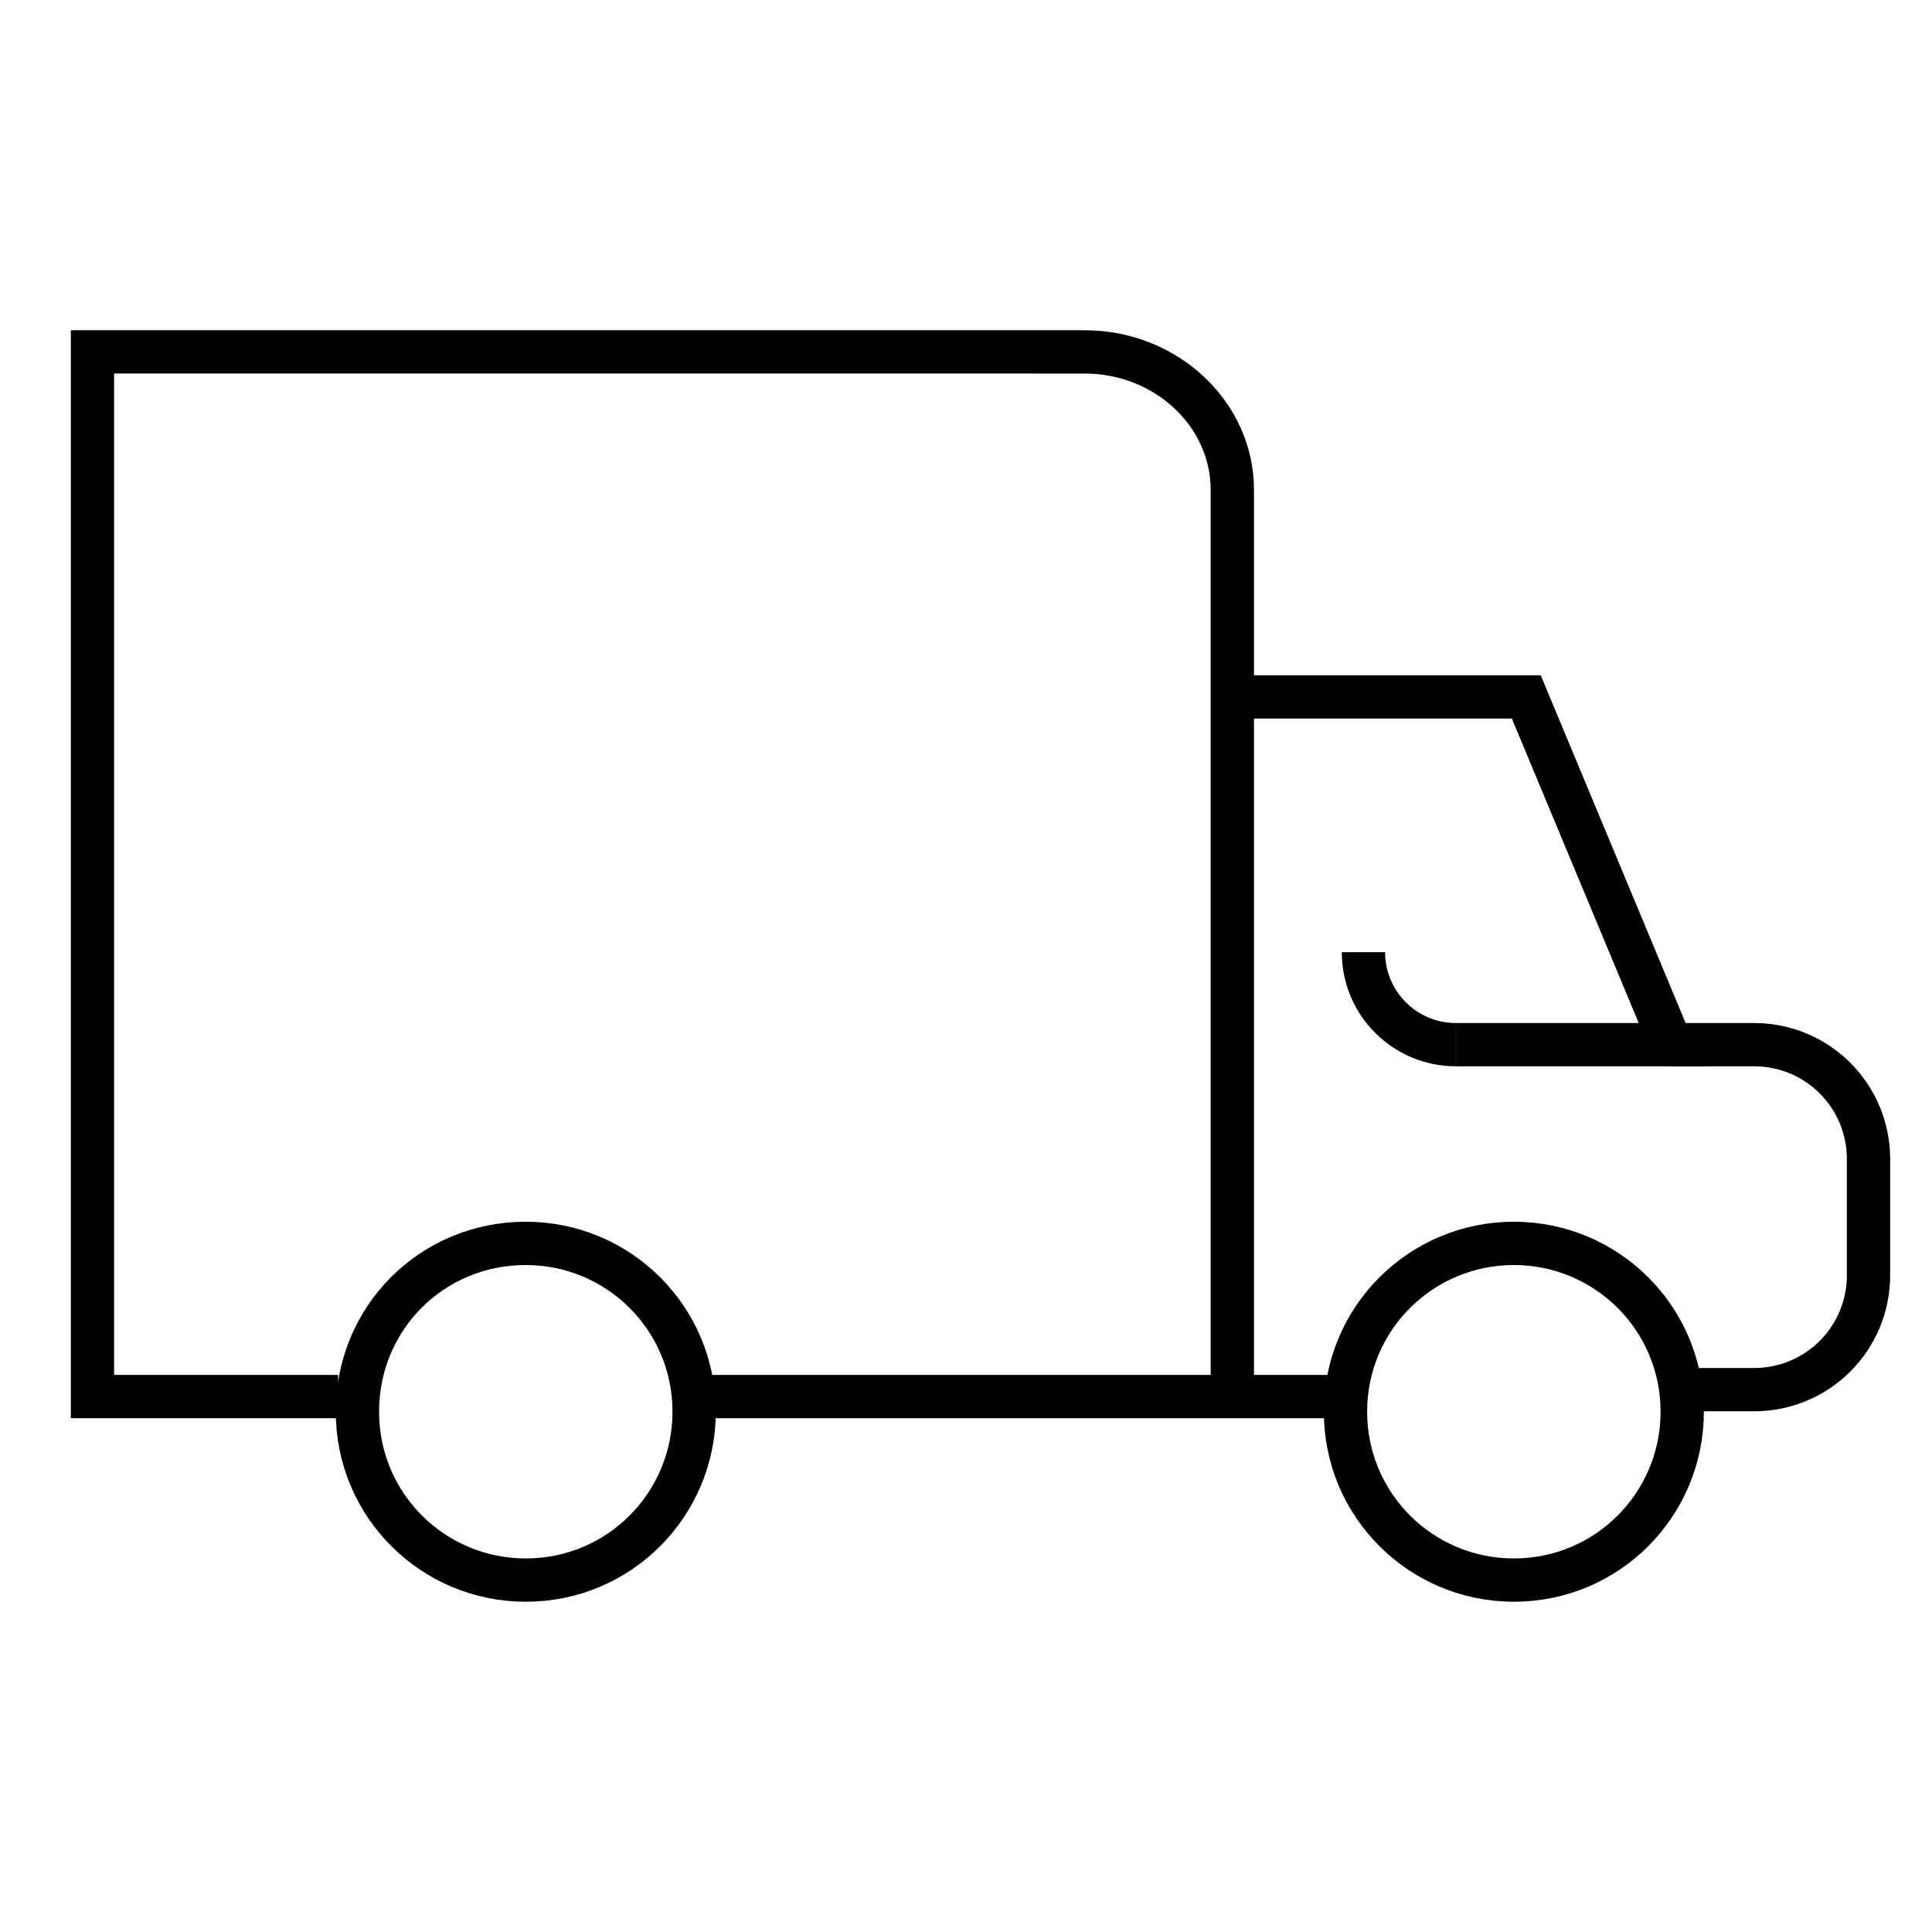
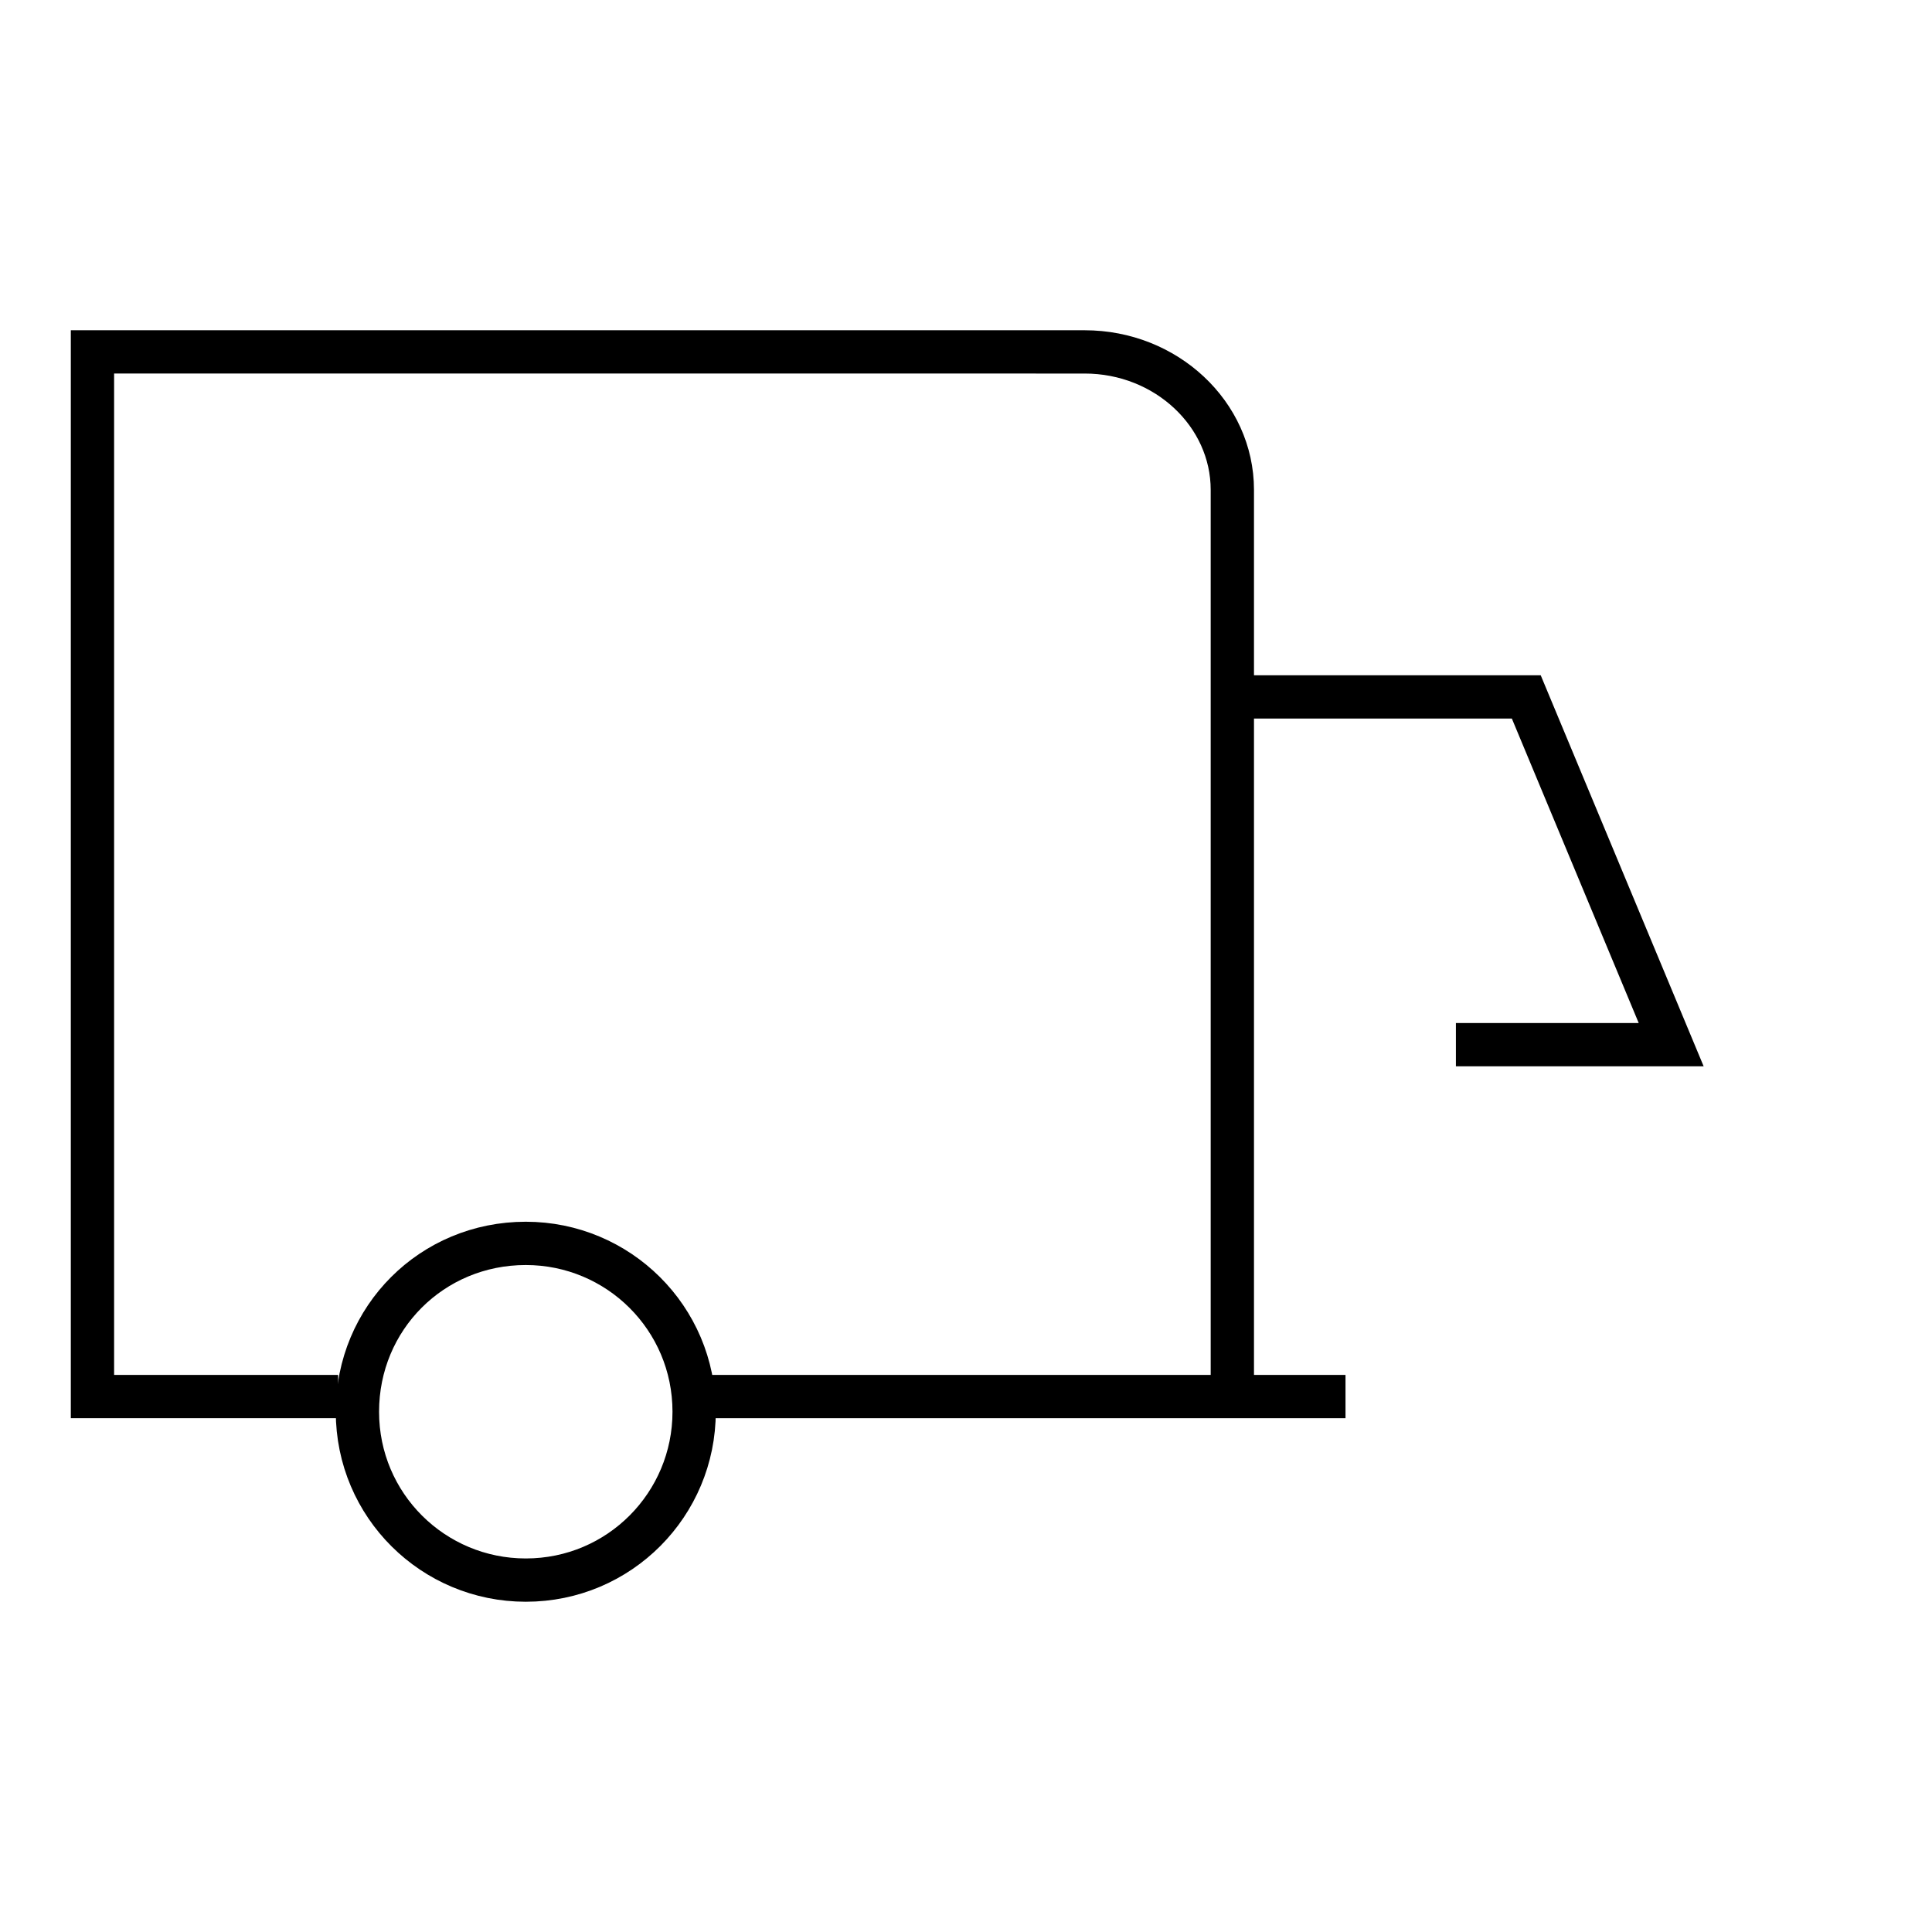
<svg xmlns="http://www.w3.org/2000/svg" version="1.1" id="Livello_1" x="0px" y="0px" viewBox="0 0 140 140" style="enable-background:new 0 0 140 140;" xml:space="preserve">
  <style type="text/css">
	.st0{fill:none;stroke:#000;stroke-width:3.137;stroke-miterlimit:10;}
</style>
  <g>
    <path class="st0" d="M25.9,102.3c0,6.8,5.5,12.2,12.2,12.2c6.8,0,12.2-5.5,12.2-12.2c0-6.8-5.5-12.2-12.2-12.2   C31.3,90.1,25.9,95.5,25.9,102.3z" />
-     <path class="st0" d="M97.5,102.3c0,6.8,5.5,12.2,12.2,12.2c6.8,0,12.2-5.5,12.2-12.2c0-6.8-5.5-12.2-12.2-12.2   C103,90.1,97.5,95.5,97.5,102.3z" />
    <line class="st0" x1="50.1" y1="101.2" x2="97.5" y2="101.2" />
    <polyline class="st0" points="89.3,50.5 110.6,50.5 121.1,75.7 105.5,75.7  " />
-     <path class="st0" d="M122,100.7h5.1c4.6,0,8.3-3.7,8.3-8.3V84c0-4.6-3.7-8.3-8.3-8.3h-5.9" />
    <path class="st0" d="M89.3,101.2V35.5c0-5.5-4.8-10-10.7-10H52.1H6.7v75.7l17.8,0" />
-     <path class="st0" d="M105.5,75.7c-3.7,0-6.7-3-6.7-6.7" />
  </g>
</svg>